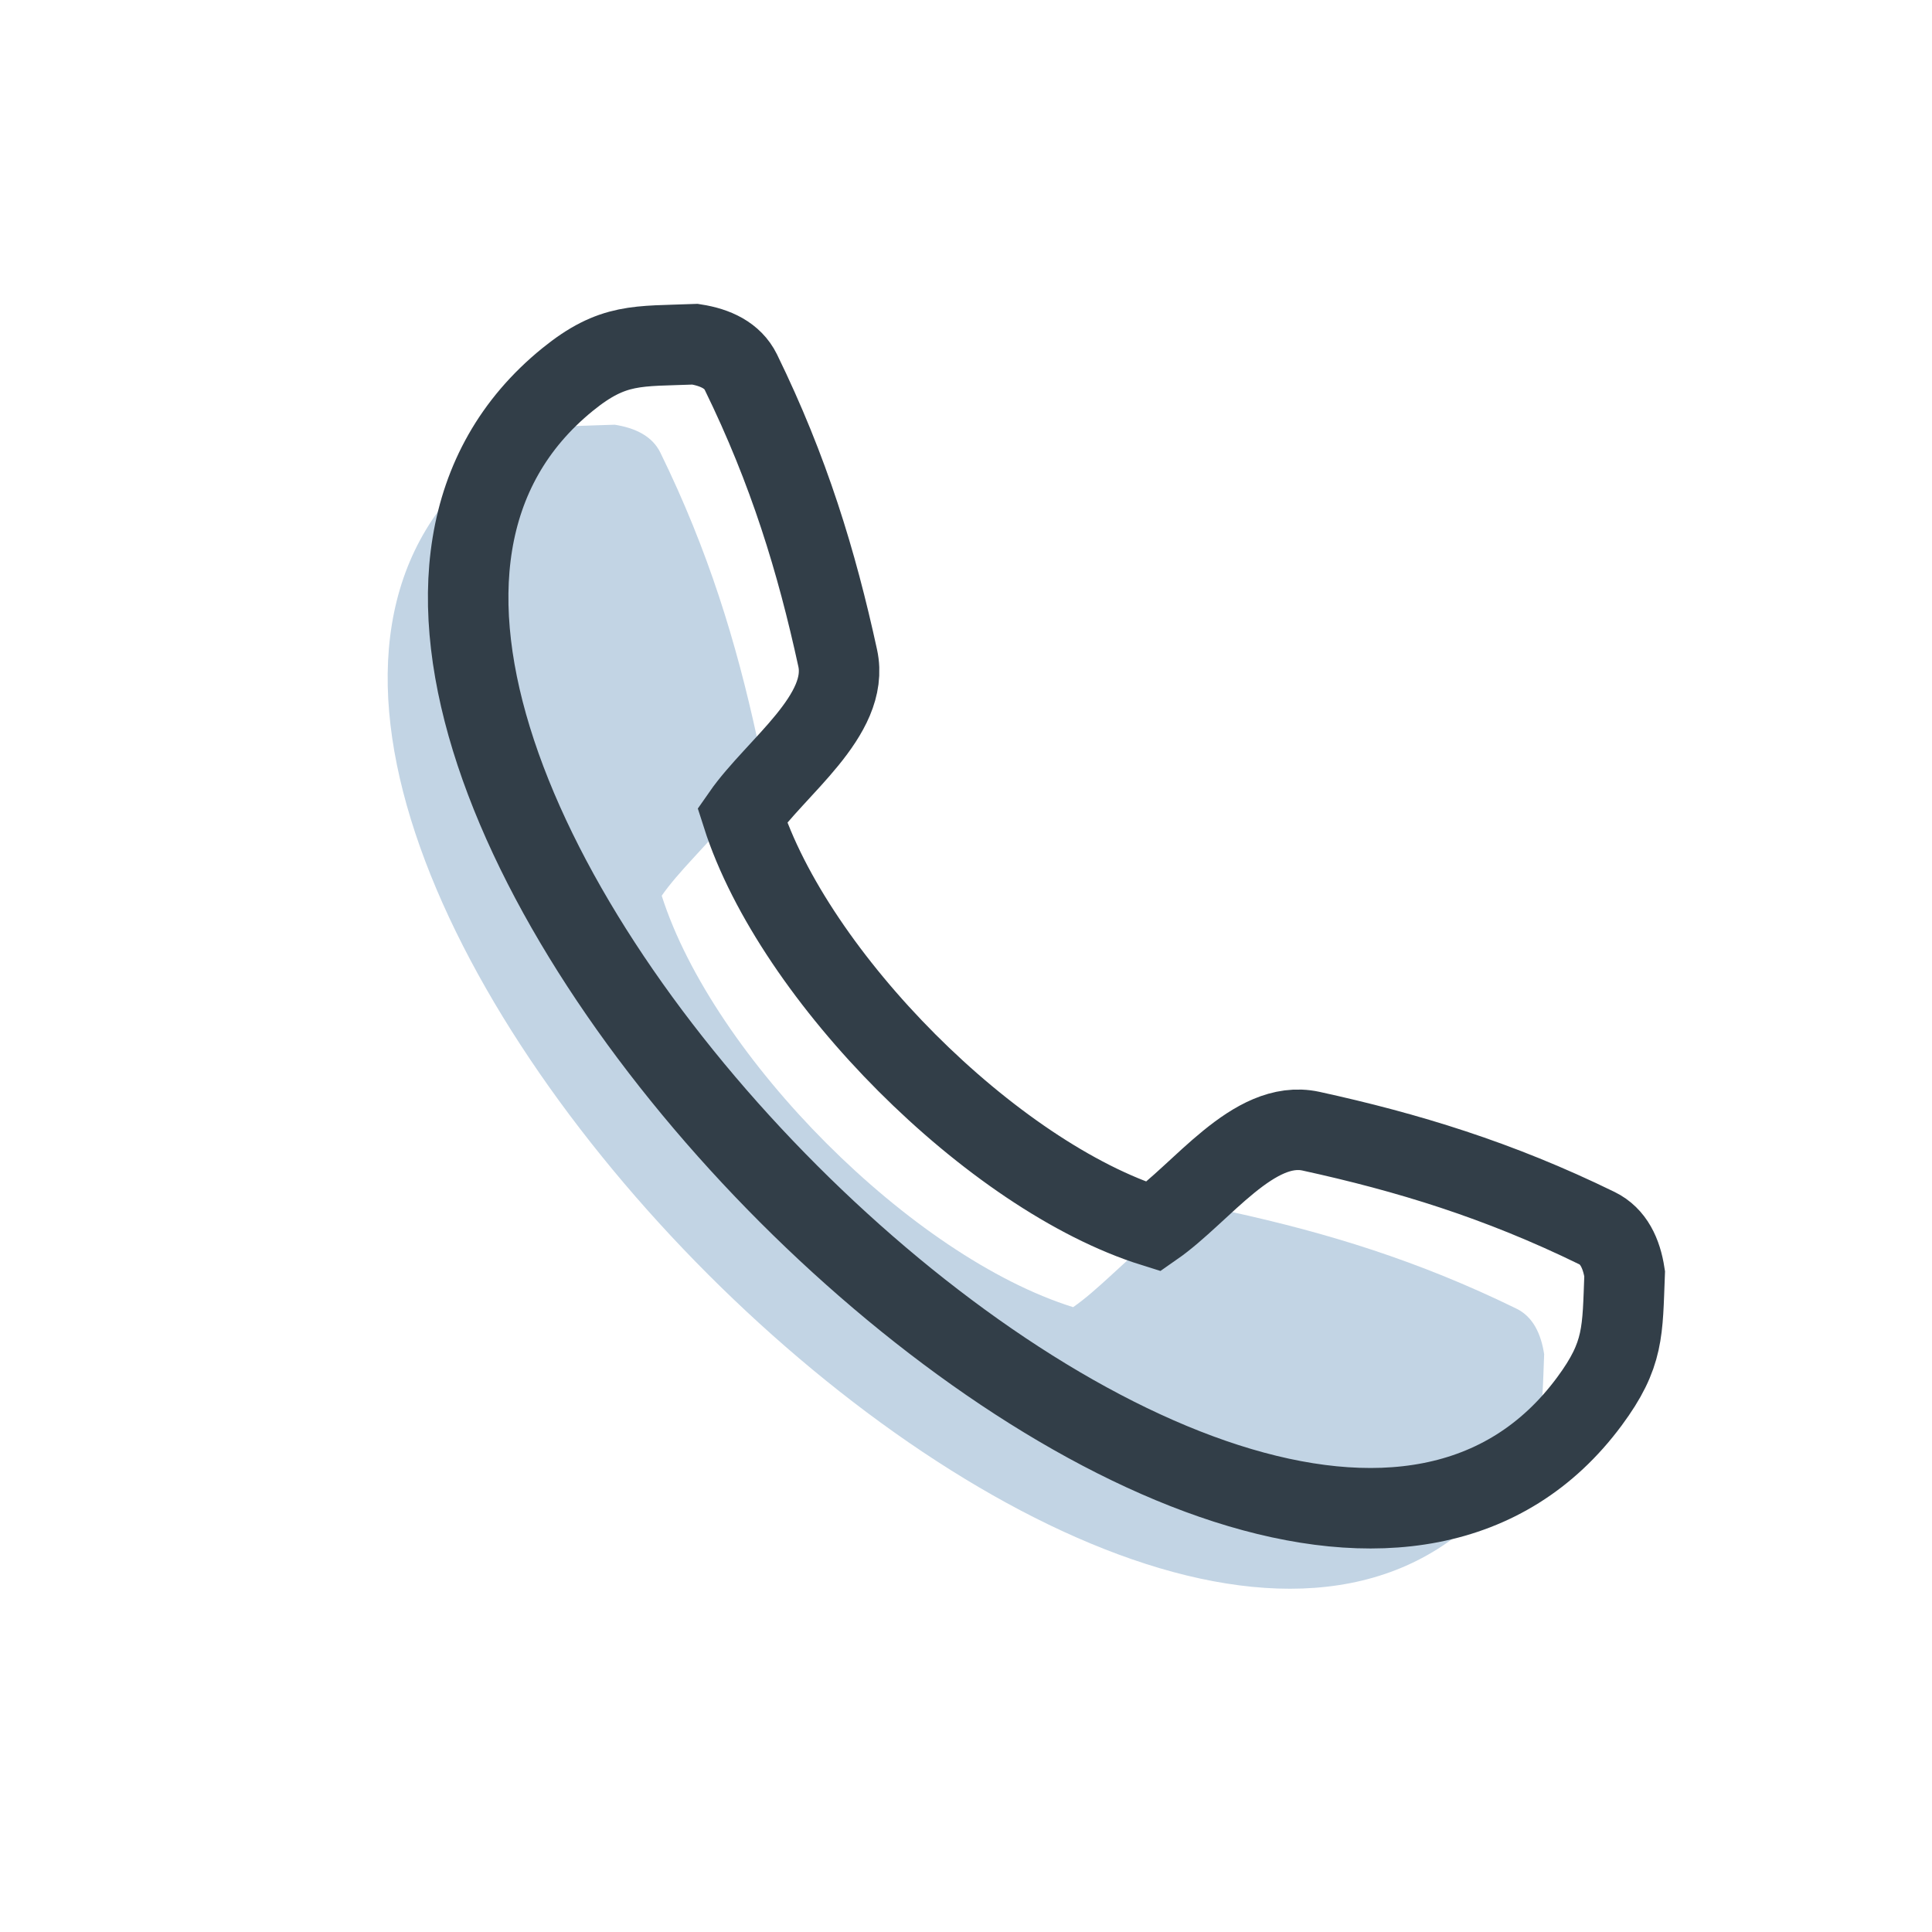
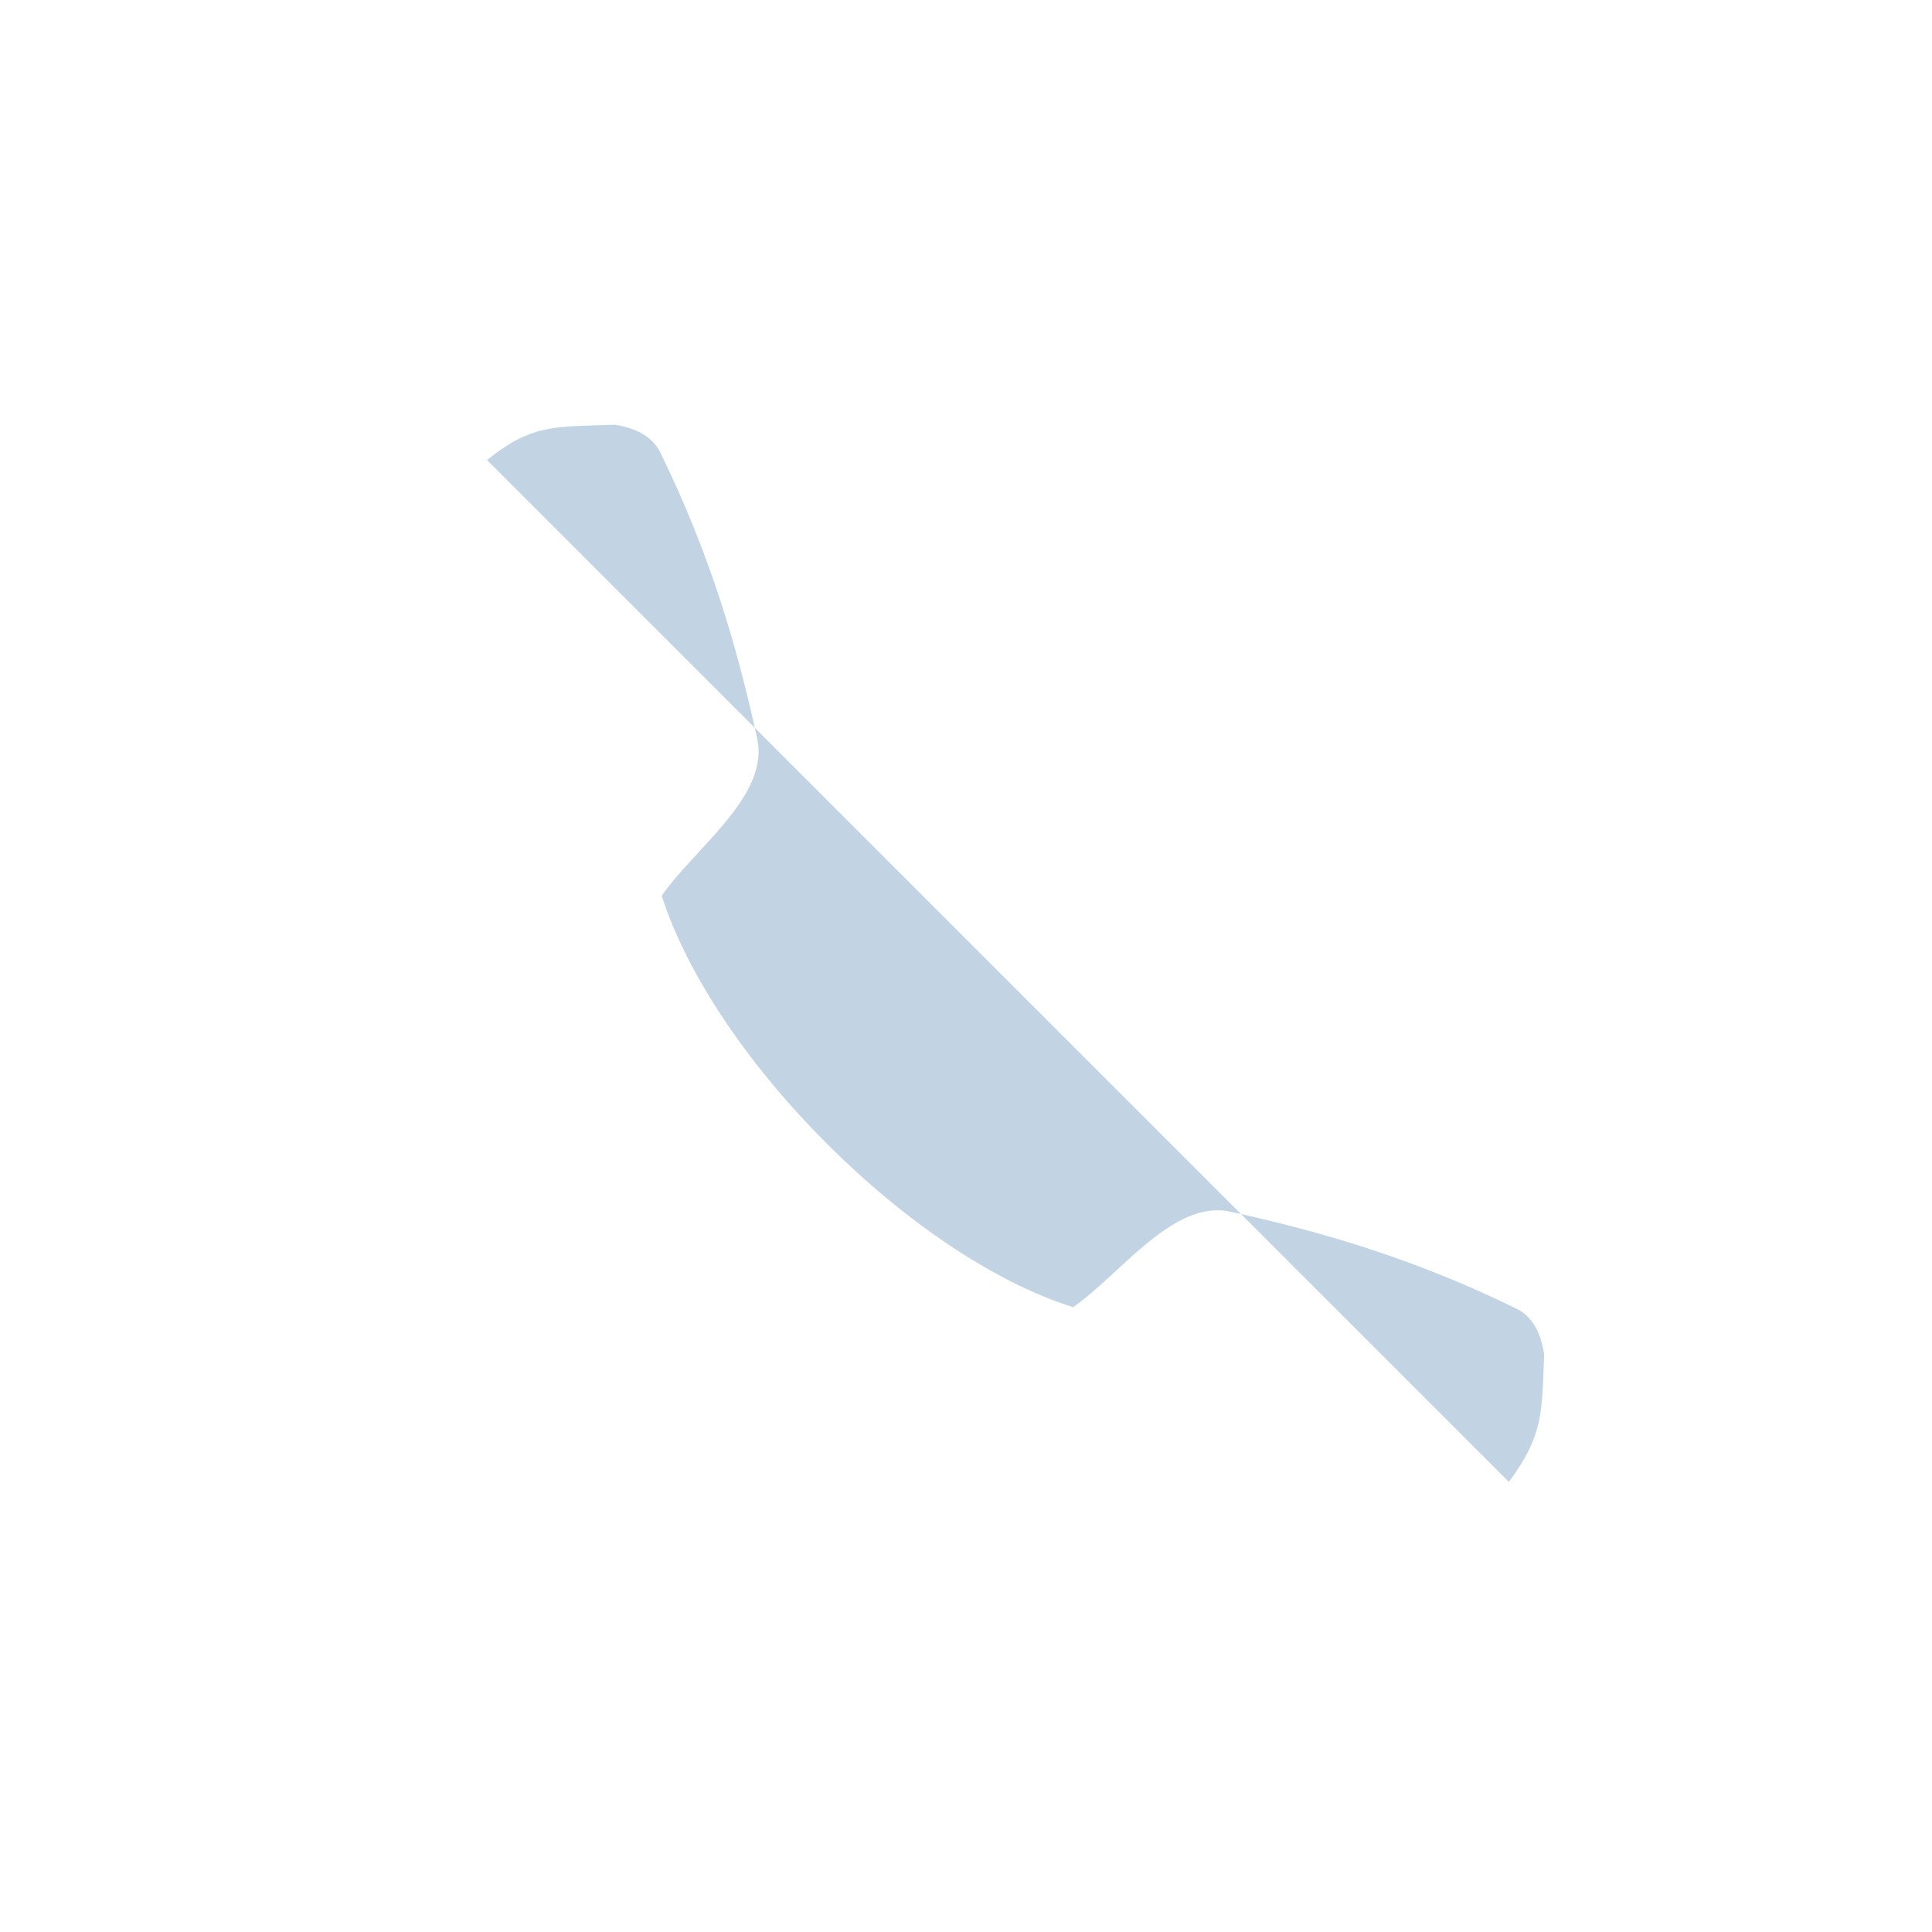
<svg xmlns="http://www.w3.org/2000/svg" width="24" height="24" viewBox="0 0 24 24" fill="none">
-   <path fill-rule="evenodd" clip-rule="evenodd" d="M6.05 5.715C6.615 5.256 6.919 5.304 7.636 5.276C7.889 5.316 8.101 5.415 8.203 5.622C8.801 6.845 9.145 7.975 9.406 9.174C9.562 9.885 8.636 10.529 8.22 11.127C8.862 13.136 11.328 15.612 13.331 16.238C13.929 15.822 14.573 14.897 15.285 15.052C16.483 15.314 17.614 15.658 18.837 16.256C19.044 16.357 19.143 16.569 19.182 16.822C19.154 17.54 19.177 17.824 18.744 18.409C14.562 24.057 0.631 10.119 6.05 5.715L6.05 5.715Z" fill="#C2D4E4" />
-   <path fill-rule="evenodd" clip-rule="evenodd" d="M7.05 4.715C7.615 4.256 7.919 4.304 8.636 4.276C8.889 4.316 9.101 4.415 9.203 4.622C9.801 5.845 10.145 6.975 10.406 8.174C10.562 8.885 9.636 9.529 9.22 10.127C9.862 12.136 12.328 14.612 14.331 15.238C14.929 14.822 15.573 13.897 16.285 14.052C17.483 14.314 18.614 14.658 19.837 15.256C20.044 15.357 20.143 15.569 20.182 15.822C20.154 16.54 20.177 16.824 19.744 17.409C15.562 23.057 1.631 9.119 7.05 4.715L7.05 4.715Z" stroke="#323E48" />
+   <path fill-rule="evenodd" clip-rule="evenodd" d="M6.05 5.715C6.615 5.256 6.919 5.304 7.636 5.276C7.889 5.316 8.101 5.415 8.203 5.622C8.801 6.845 9.145 7.975 9.406 9.174C9.562 9.885 8.636 10.529 8.22 11.127C8.862 13.136 11.328 15.612 13.331 16.238C13.929 15.822 14.573 14.897 15.285 15.052C16.483 15.314 17.614 15.658 18.837 16.256C19.044 16.357 19.143 16.569 19.182 16.822C19.154 17.54 19.177 17.824 18.744 18.409L6.05 5.715Z" fill="#C2D4E4" />
</svg>